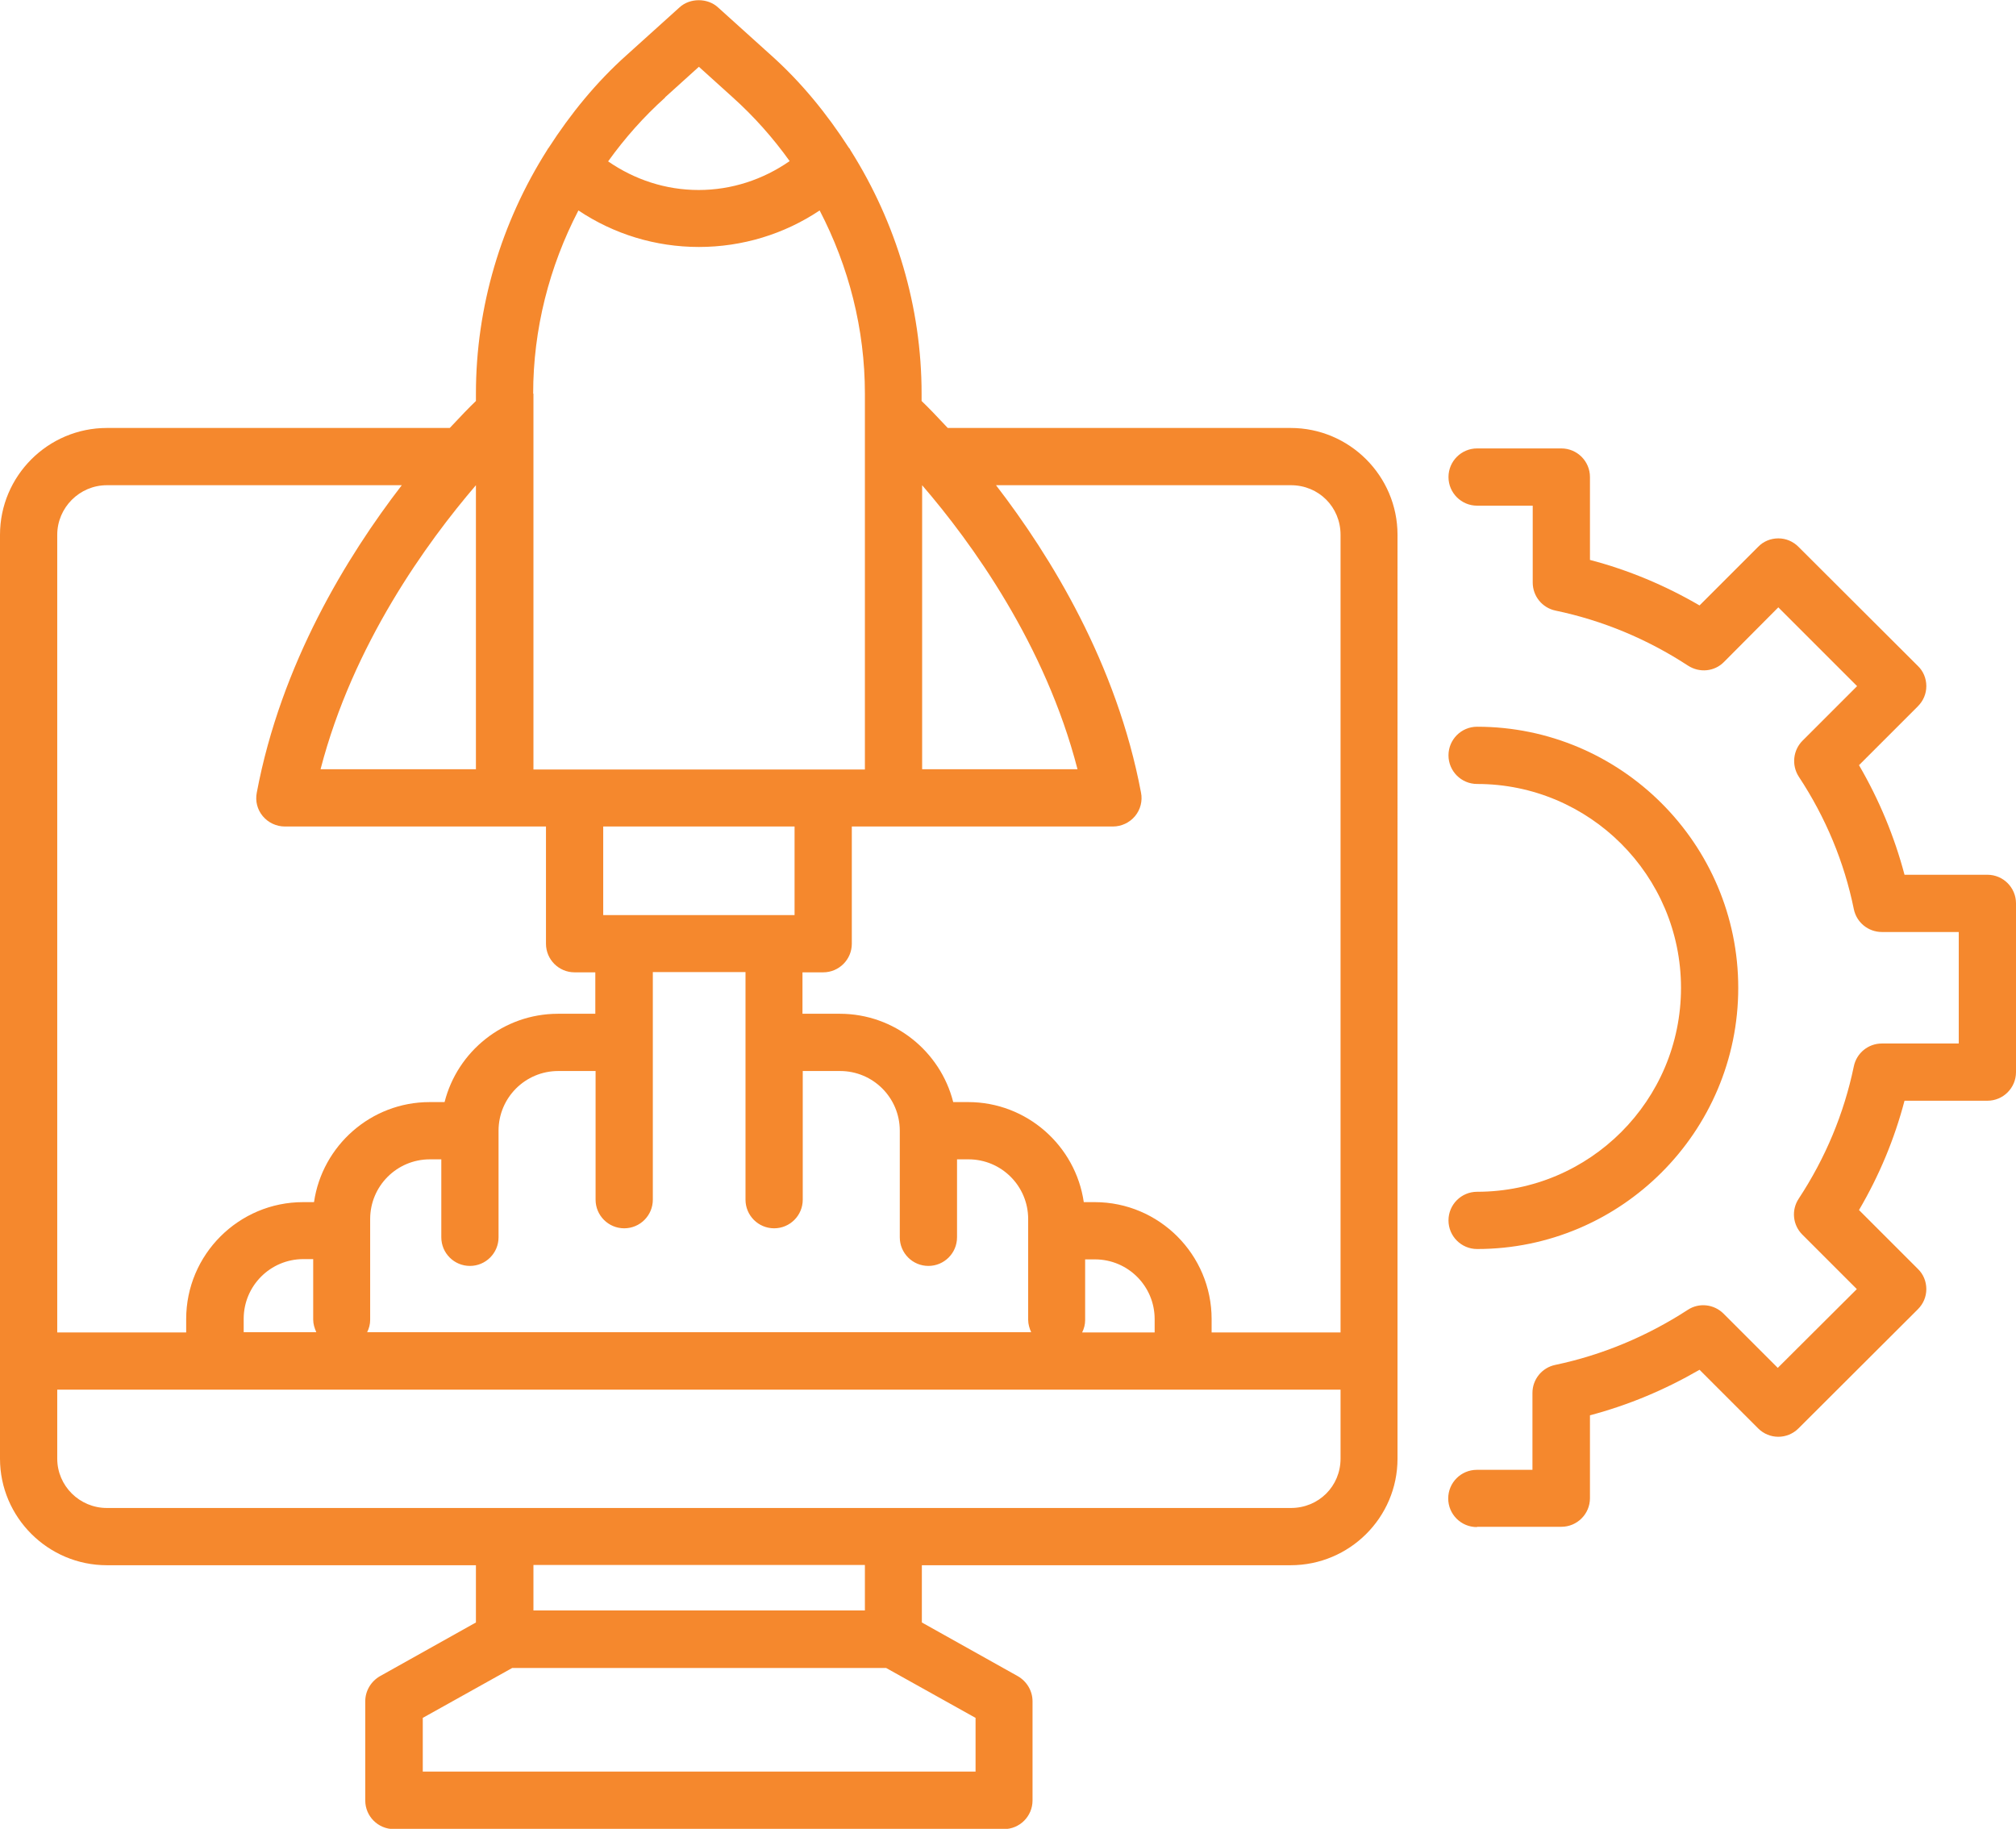
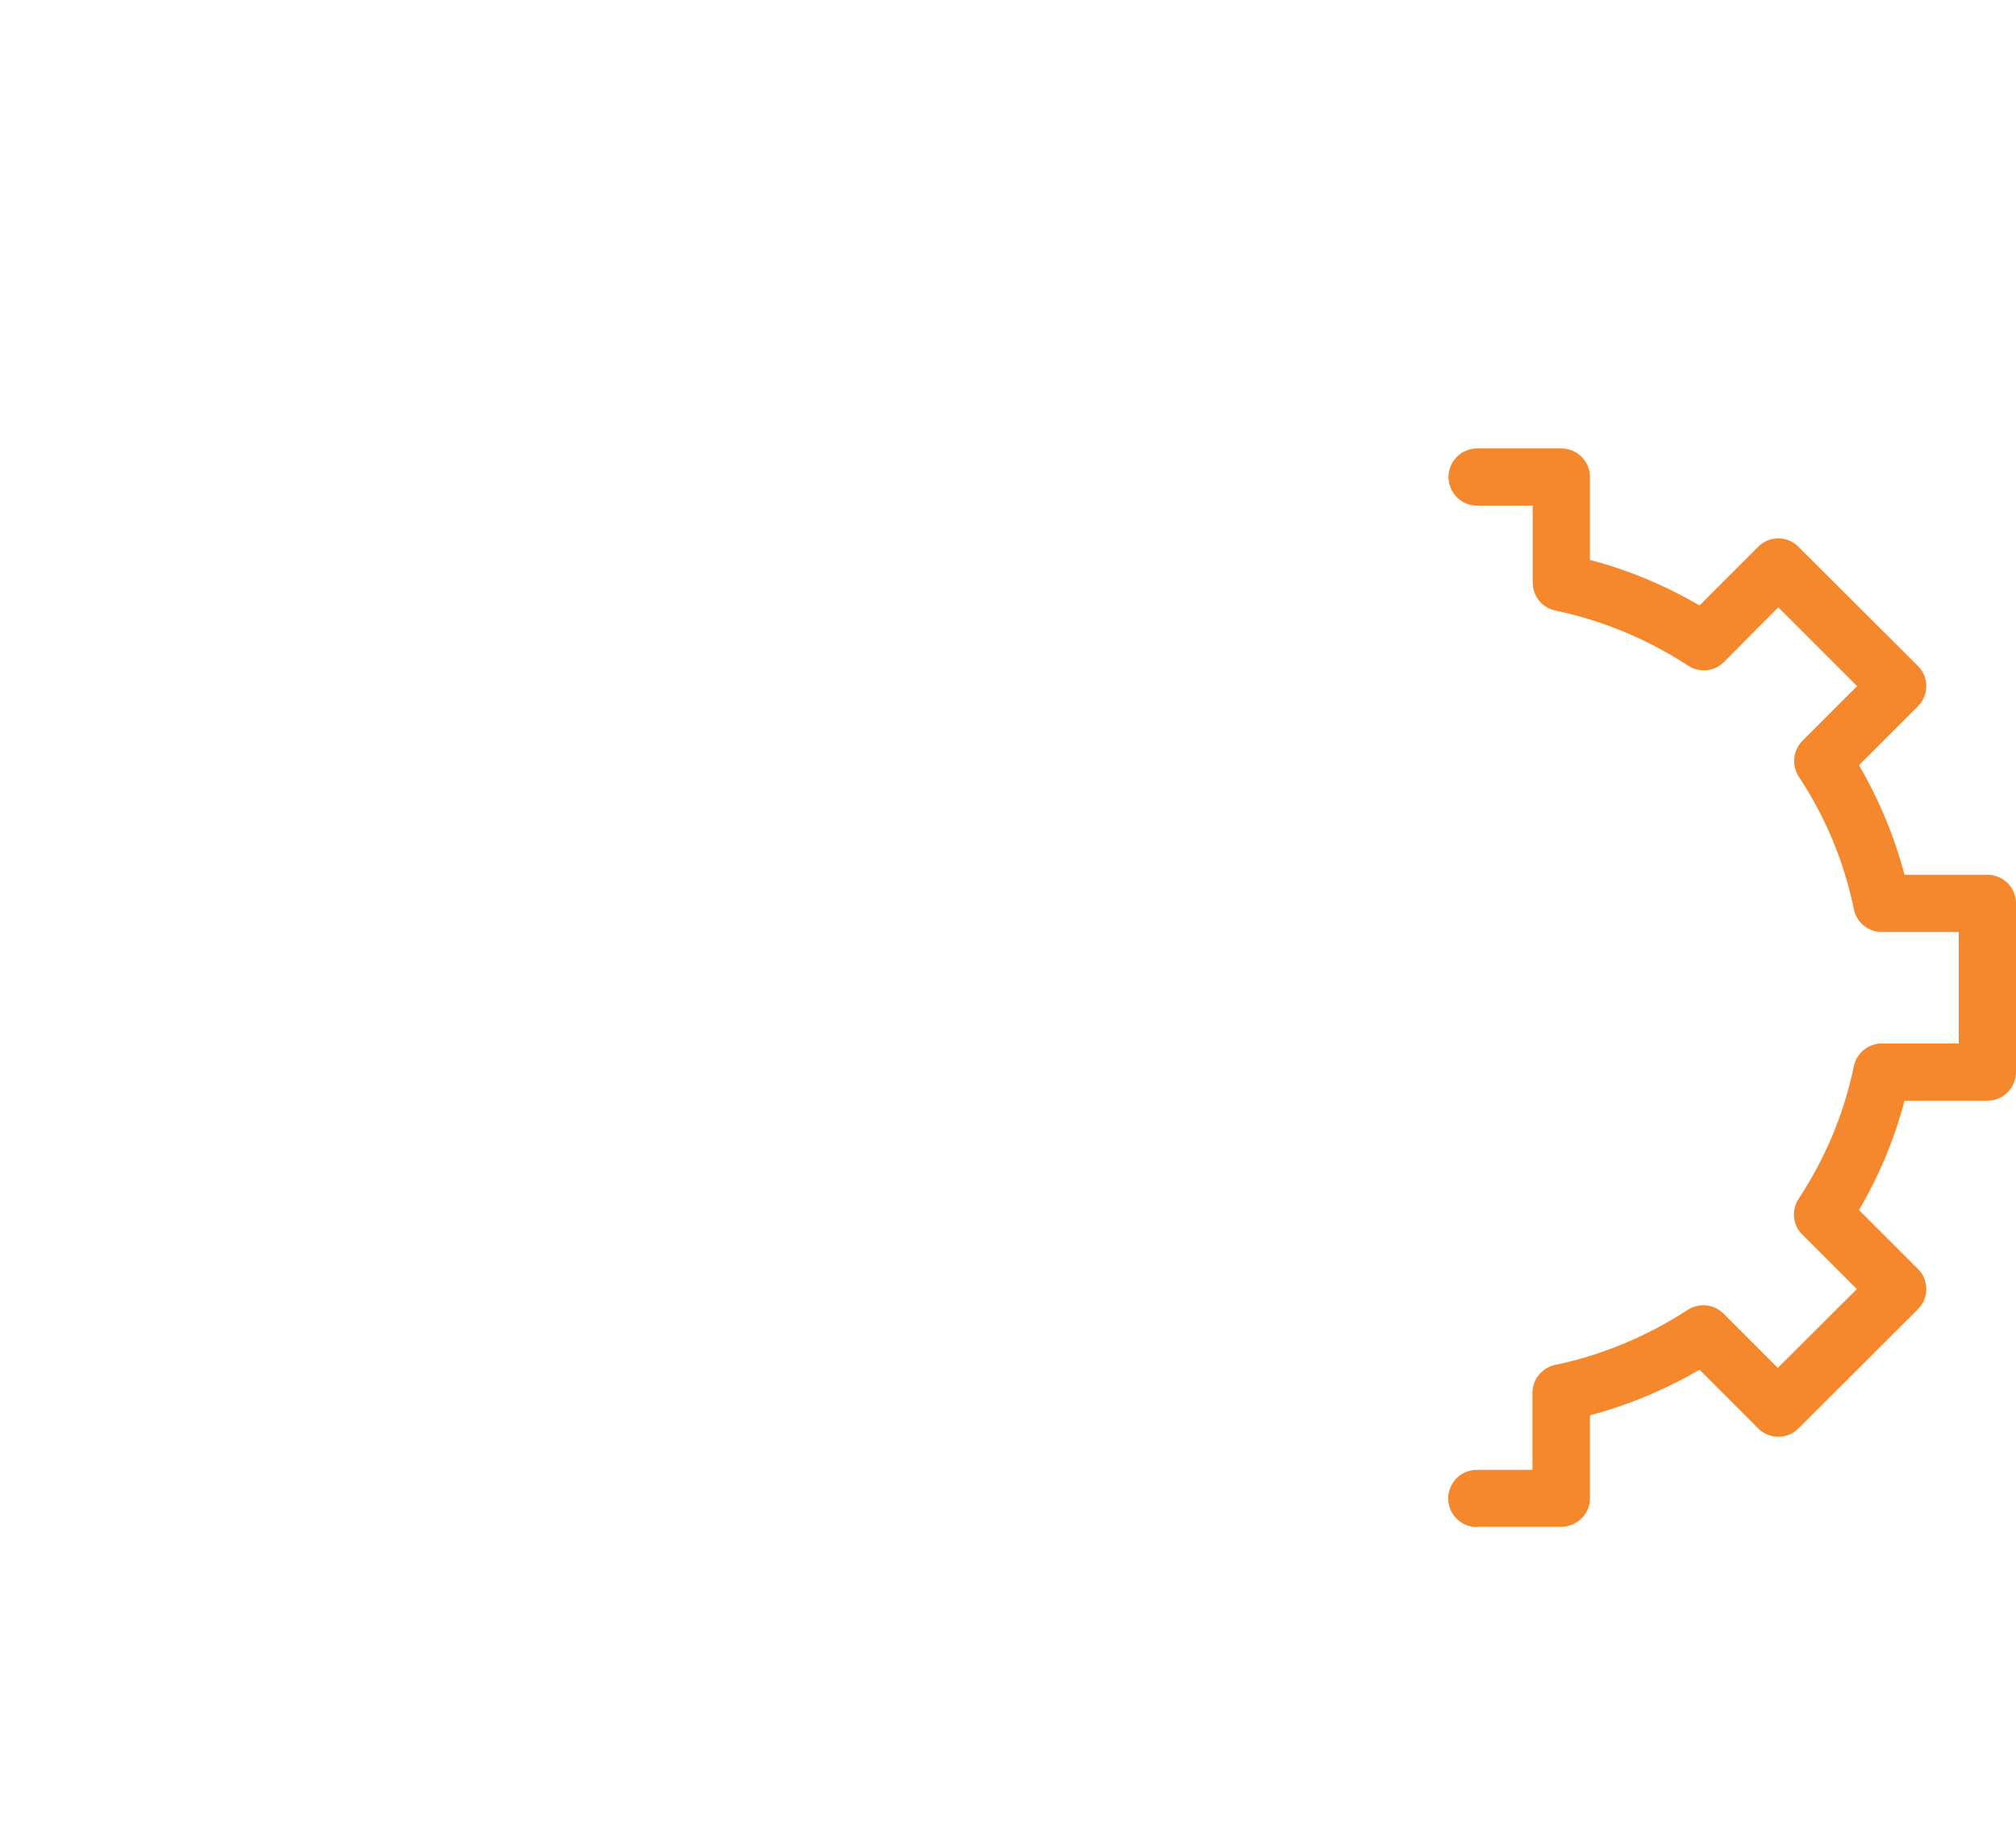
<svg xmlns="http://www.w3.org/2000/svg" id="Layer_2" viewBox="0 0 73.96 67.09">
  <defs>
    <style>.cls-1{fill:#f5882d;}</style>
  </defs>
  <g id="Layer_1-2">
-     <path class="cls-1" d="M54.19,43.72c-.58,0-1.05.47-1.05,1.05s.47,1.05,1.05,1.05c5.28,0,9.58-4.3,9.58-9.58s-4.3-9.58-9.58-9.58c-.58,0-1.05.47-1.05,1.05s.47,1.05,1.05,1.05c4.12,0,7.48,3.35,7.48,7.48s-3.35,7.48-7.48,7.48Z" />
    <path class="cls-1" d="M54.19,56.01h3.09c.58,0,1.05-.47,1.05-1.05v-3.04c1.4-.37,2.74-.93,4.02-1.67l2.15,2.15c.41.41,1.07.41,1.48,0l4.38-4.37c.2-.2.31-.46.31-.74s-.11-.55-.31-.74l-2.16-2.16c.74-1.26,1.3-2.6,1.67-4.01h3.04c.58,0,1.05-.47,1.05-1.05v-6.19c0-.58-.47-1.05-1.05-1.05h-3.04c-.37-1.4-.93-2.75-1.67-4.02l2.16-2.16c.2-.2.31-.46.31-.74s-.11-.55-.31-.74l-4.38-4.37c-.2-.2-.46-.31-.74-.31h0c-.28,0-.55.11-.74.31l-2.15,2.15c-1.27-.74-2.61-1.3-4.02-1.67v-3.04c0-.58-.47-1.05-1.05-1.05h-3.09c-.58,0-1.05.47-1.05,1.05s.47,1.05,1.05,1.05h2.04v2.82c0,.5.35.93.84,1.03,1.72.36,3.36,1.04,4.86,2.02.42.27.97.22,1.32-.14l1.99-2,2.89,2.89-2,2c-.35.35-.41.9-.14,1.32.99,1.5,1.67,3.14,2.02,4.86.1.49.53.84,1.03.84h2.82v4.09h-2.82c-.5,0-.93.35-1.03.84-.36,1.73-1.04,3.36-2.02,4.85-.28.42-.22.97.13,1.32l2,2-2.9,2.89-1.99-1.99c-.35-.35-.9-.41-1.31-.14-1.51.98-3.15,1.66-4.86,2.02-.49.1-.84.53-.84,1.03v2.82h-2.04c-.58,0-1.05.47-1.05,1.05s.47,1.05,1.05,1.05Z" />
-     <path class="cls-1" d="M17.46,59.52l-3.52,1.97c-.33.19-.54.54-.54.92v3.64c0,.58.47,1.05,1.05,1.05h22.38c.58,0,1.05-.47,1.05-1.05v-3.64c0-.38-.21-.73-.54-.92l-3.52-1.97v-2.1h13.53c2.16,0,3.92-1.75,3.92-3.91V19.62c0-2.16-1.76-3.92-3.92-3.92h-12.58c-.4-.43-.73-.77-.96-.99v-.27c0-3.18-.93-6.26-2.59-8.9-.03-.04-.04-.09-.08-.12,0,0,0,0,0,0-.8-1.24-1.74-2.4-2.86-3.4l-1.94-1.75c-.38-.35-1.03-.35-1.41,0l-1.94,1.75c-1.12,1-2.06,2.16-2.86,3.4,0,0,0,0,0,0-.03.03-.04.06-.06.09-1.68,2.65-2.61,5.74-2.61,8.93v.27c-.23.22-.56.56-.96.99H3.92c-2.16,0-3.92,1.76-3.92,3.92v33.89c0,2.15,1.76,3.91,3.92,3.91h13.54v2.1ZM35.79,63.02v1.97H15.51v-1.97l3.28-1.83h13.72l3.28,1.83ZM31.73,59.08h-12.16v-1.67h12.16v1.67ZM47.36,17.8c1.02,0,1.82.8,1.82,1.82v29.26h-4.73v-.49c0-2.36-1.92-4.29-4.29-4.29h-.4c-.3-2.07-2.09-3.67-4.24-3.67h-.55c-.47-1.86-2.16-3.24-4.16-3.24h-1.37v-1.52h.76c.58,0,1.05-.47,1.05-1.05v-4.3h9.58c.31,0,.61-.14.81-.38s.28-.56.22-.86c-.89-4.73-3.31-8.67-5.32-11.28h10.81ZM11.6,48.87h-2.66v-.49c0-1.21.98-2.19,2.19-2.19h.36v2.22c0,.16.05.32.11.45ZM13.58,48.42v-3.7c0-1.21.98-2.19,2.19-2.19h.42v2.86c0,.58.47,1.05,1.05,1.05s1.05-.47,1.05-1.05v-3.91c0-1.21.98-2.19,2.19-2.19h1.37v4.72c0,.58.47,1.05,1.05,1.05s1.05-.47,1.05-1.05v-8.35h3.4v8.35c0,.58.47,1.05,1.05,1.05s1.05-.47,1.05-1.05v-4.72h1.37c1.21,0,2.19.98,2.19,2.19v3.91c0,.58.47,1.05,1.05,1.05s1.05-.47,1.05-1.05v-2.86h.42c1.21,0,2.19.98,2.19,2.19v3.7c0,.16.05.32.11.45H13.47c.07-.14.11-.29.11-.45ZM29.15,30.32v3.25h-7.02v-3.25h7.02ZM39.81,48.42v-2.22h.36c1.21,0,2.19.98,2.19,2.19v.49h-2.66c.07-.14.11-.29.11-.45ZM39.53,28.22h-5.7v-10.42c1.81,2.1,4.52,5.84,5.7,10.42ZM24.4,3.57l1.24-1.12,1.24,1.12c.79.71,1.48,1.49,2.09,2.34-.98.68-2.13,1.06-3.34,1.06s-2.35-.38-3.32-1.05c.61-.85,1.3-1.63,2.09-2.34ZM19.56,14.44c0-2.36.59-4.66,1.66-6.72,1.3.87,2.83,1.34,4.42,1.34s3.13-.47,4.43-1.34c1.07,2.06,1.66,4.35,1.66,6.72v13.79h-12.16v-13.79ZM11.76,28.22c1.19-4.59,3.9-8.32,5.7-10.42v10.42h-5.7ZM3.92,17.8h10.82c-2.01,2.61-4.43,6.55-5.32,11.28-.06.31.02.62.22.86s.5.38.81.38h9.58v4.3c0,.58.47,1.05,1.05,1.05h.76v1.52h-1.37c-2,0-3.69,1.38-4.16,3.24h-.55c-2.15,0-3.94,1.6-4.24,3.67h-.4c-2.36,0-4.29,1.92-4.29,4.29v.49H2.1v-29.26c0-1,.82-1.82,1.82-1.82ZM2.1,53.51v-2.53h47.08v2.53c0,1.01-.8,1.81-1.82,1.81H3.92c-1,0-1.82-.81-1.82-1.81Z" />
  </g>
</svg>